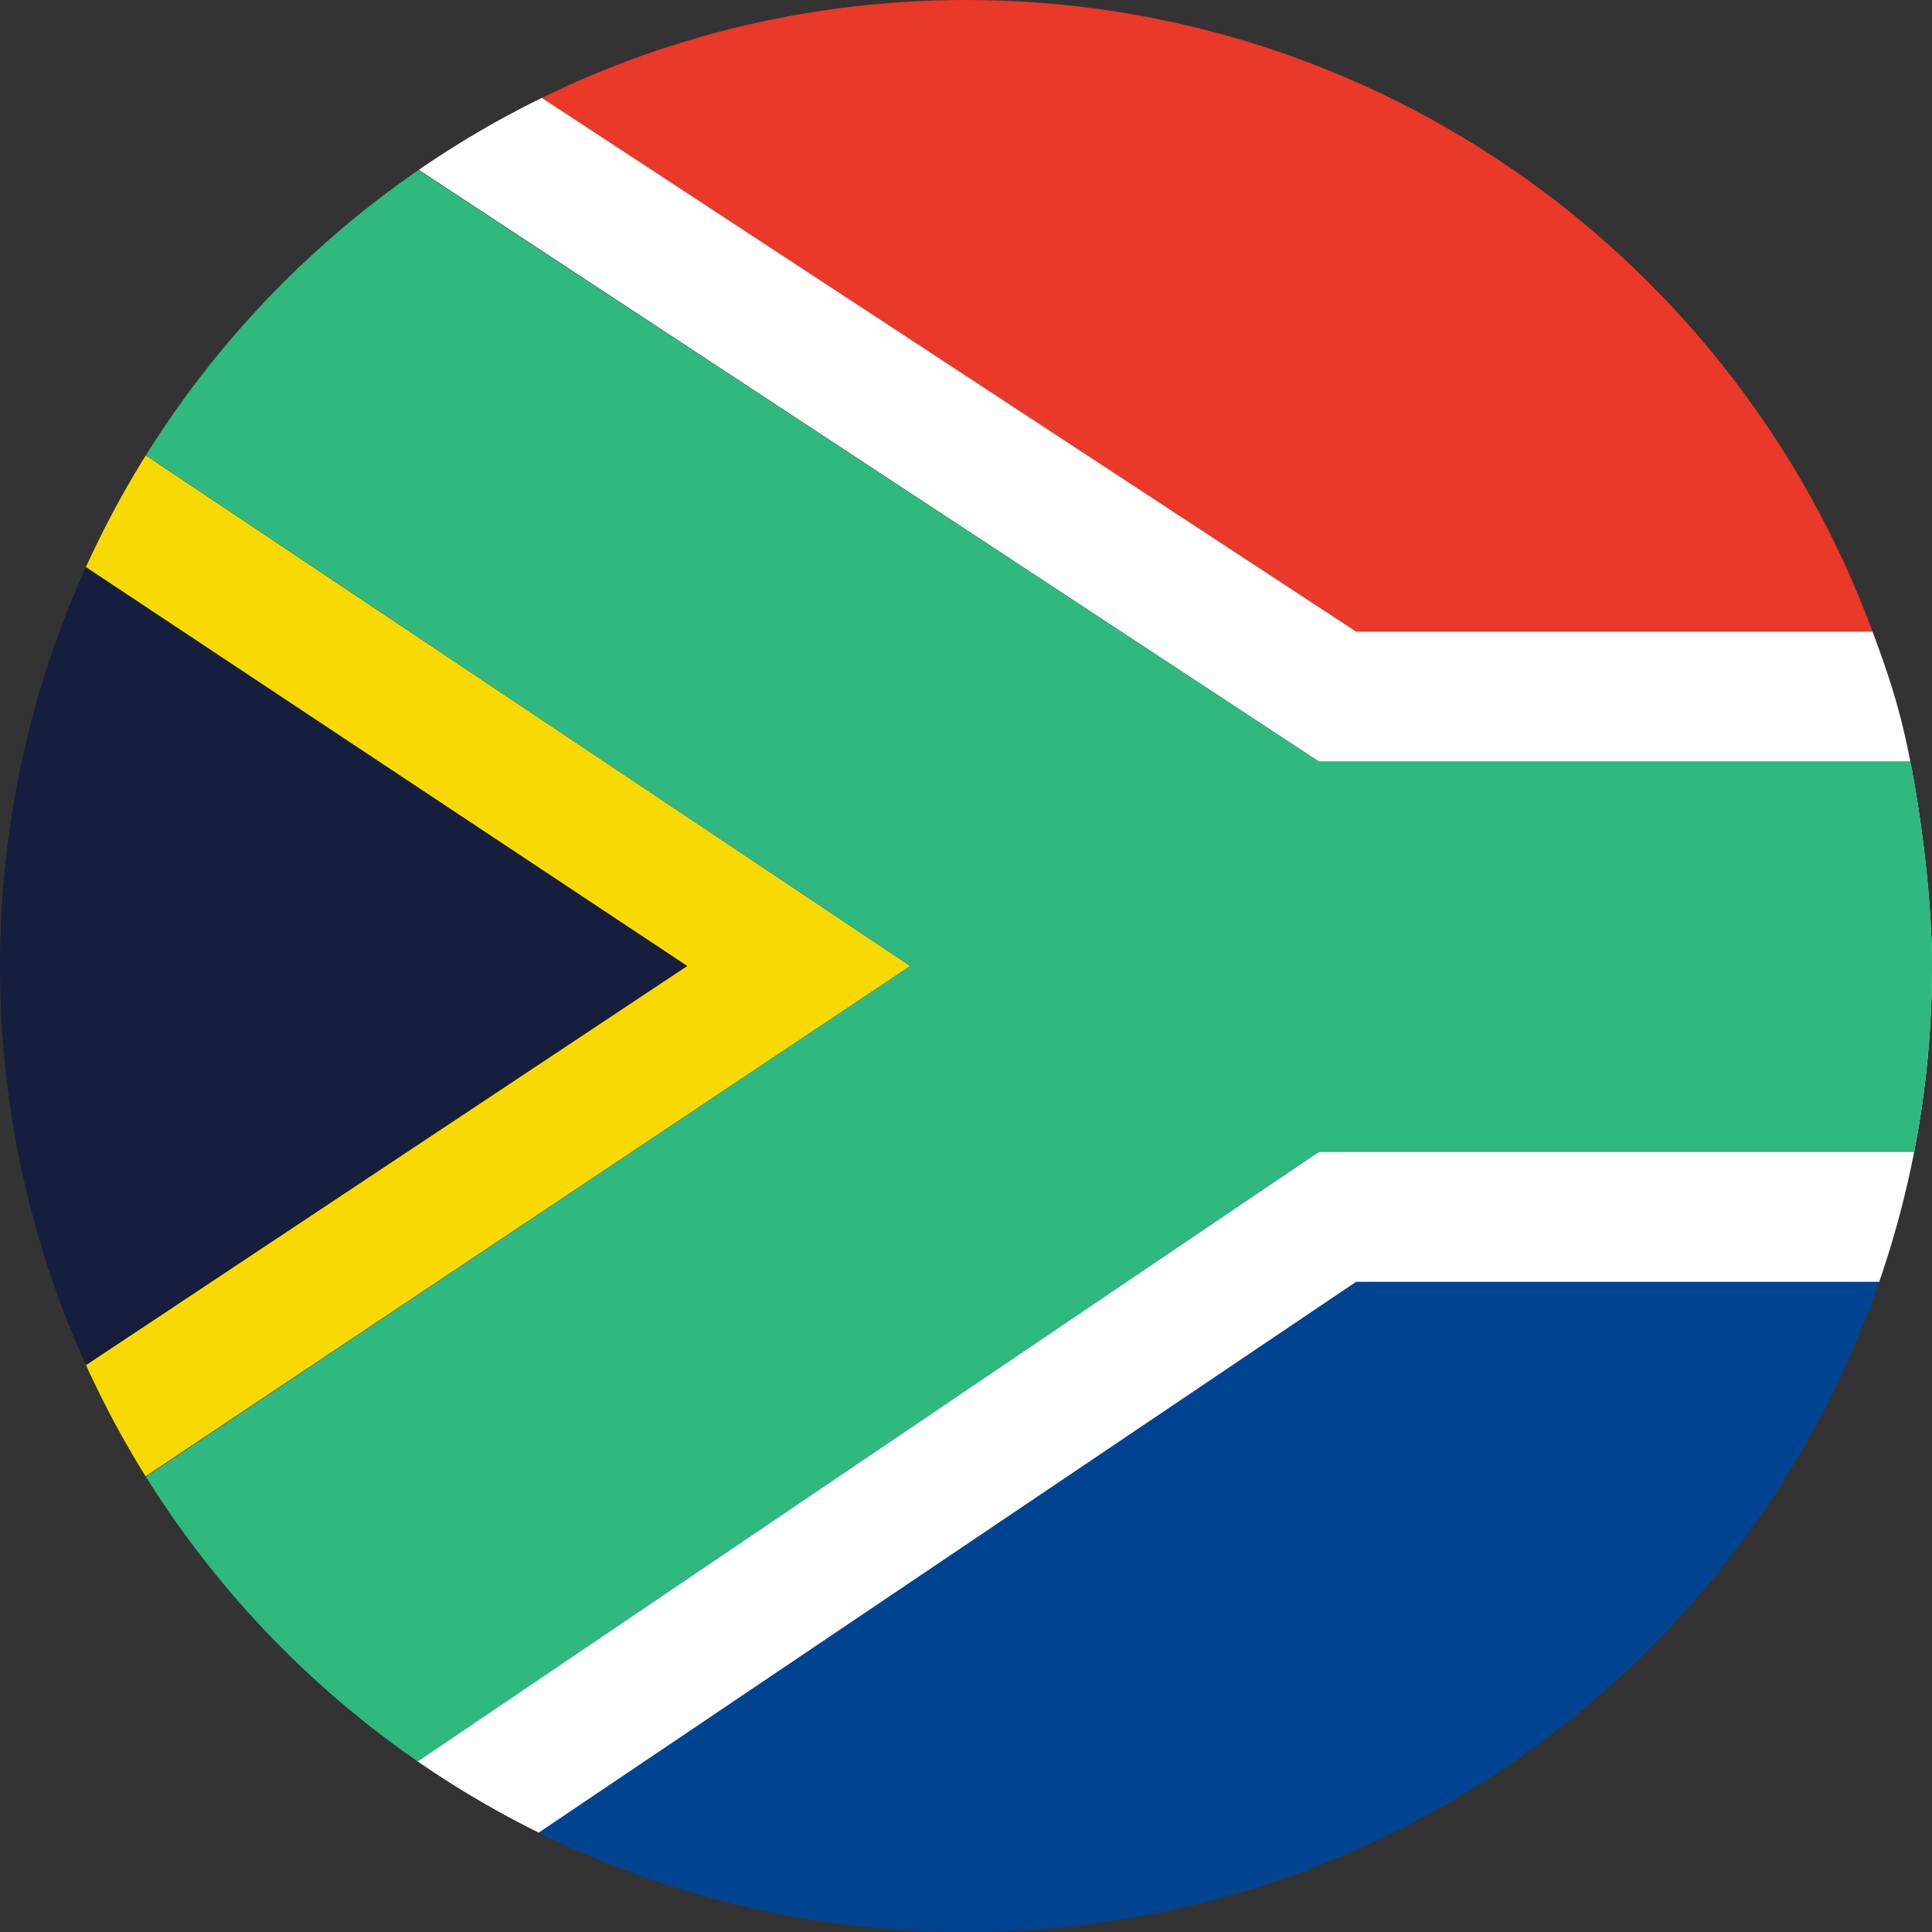
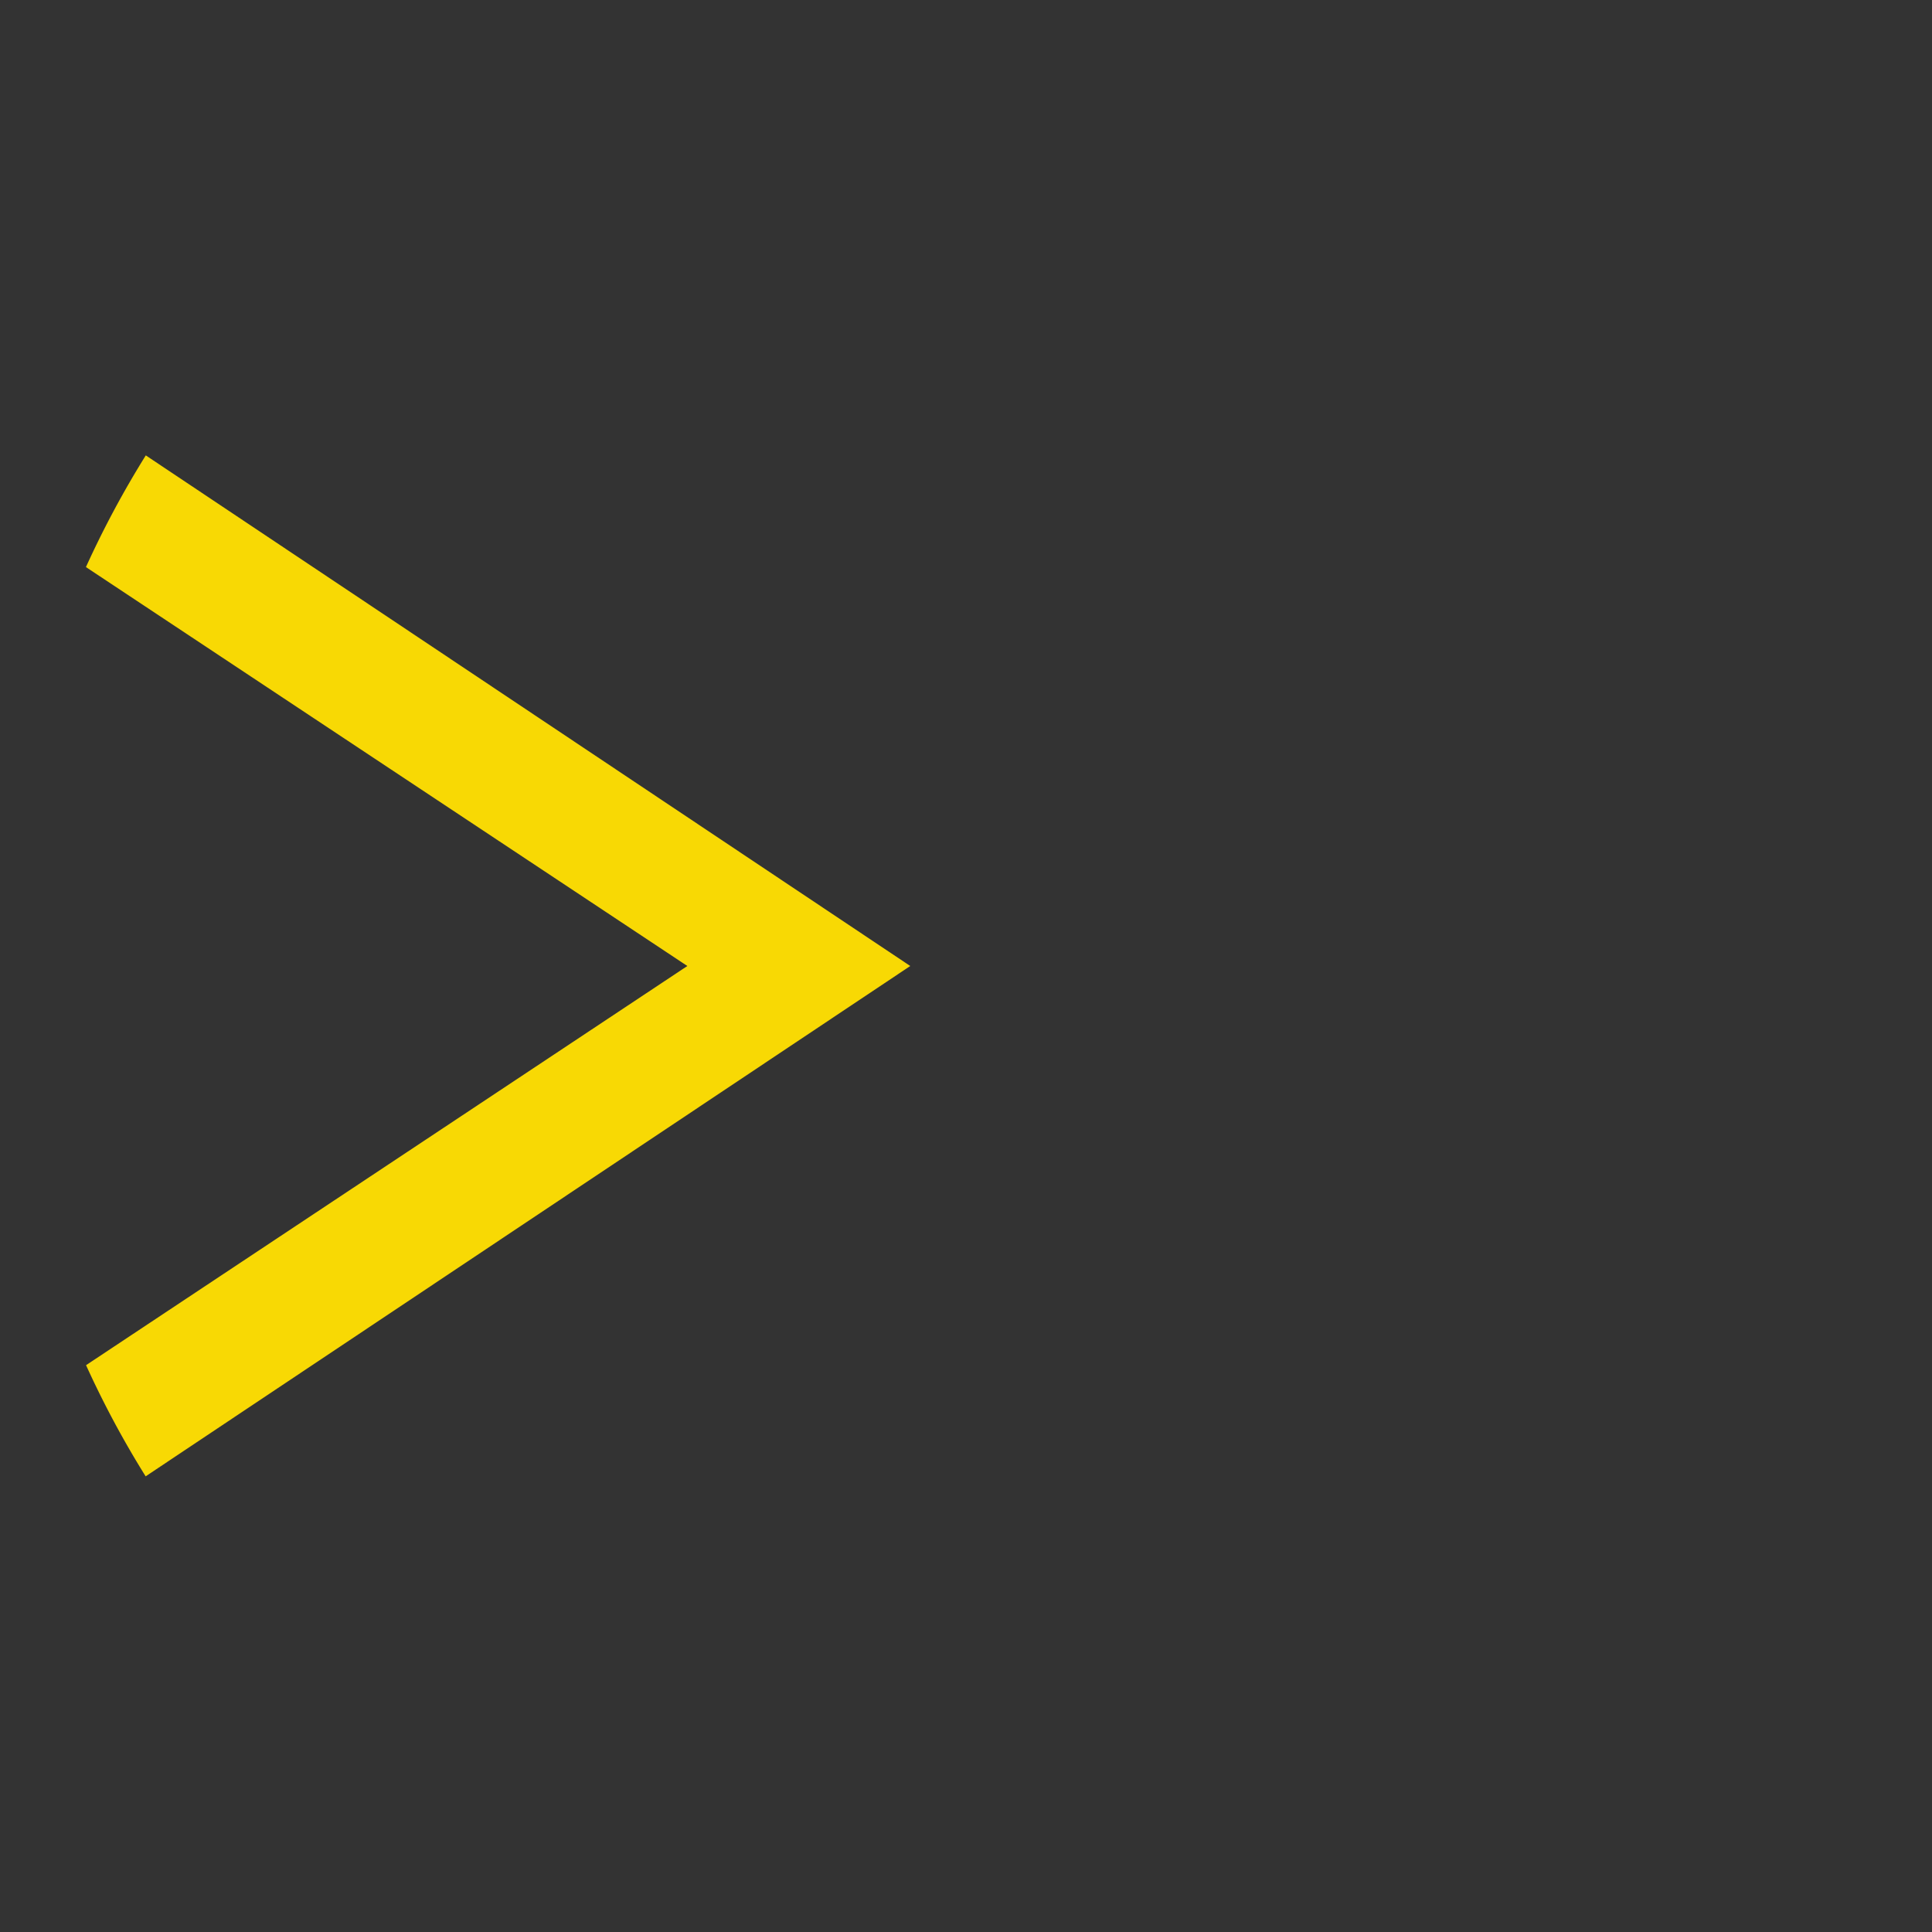
<svg xmlns="http://www.w3.org/2000/svg" width="52" height="52" fill="none">
  <rect width="100%" height="100%" fill="#333333" stroke="none" />
-   <path d="M36.5 17L14.576 2.637v.001C18.025.948 21.902 0 26 0c11.196 0 20.739 7.076 24.4 17H36.5z" fill="#ea3829" />
-   <path d="M36.5 34.499l14.079-.001C47.058 44.684 37.383 51.999 26 51.999c-4.129 0-8.033-.962-11.5-2.675l22-14.825z" fill="#004491" />
-   <path d="M18.5 26L2.314 36.739C.828 33.465 0 29.829 0 26s.828-7.465 2.314-10.739L18.5 26z" fill="#151e3d" />
  <path d="M24.5 26L3.92 39.736c-.597-.957-1.133-1.956-1.604-2.992L18.5 26 2.313 15.263a25.94 25.94 0 0 1 1.611-3.006L24.5 26z" fill="#f8d904" />
-   <path d="M52 26a26.14 26.14 0 0 1-.48 5c-.233 1.198-.549 2.367-.941 3.5H36.5l-22 14.825a25.99 25.99 0 0 1-3.284-1.934L35.5 31h16l.5-5-.583-5.501H35.5L11.271 4.572a25.98 25.98 0 0 1 3.312-1.937L36.5 17h13.9c.475 1.288.749 2.124 1.017 3.499C51.732 22.117 52 24.29 52 26z" fill="#fff" />
-   <path d="M52 26a26.13 26.13 0 0 1-.48 5H35.5L11.246 47.411a26.14 26.14 0 0 1-7.32-7.666L24.5 26 3.926 12.255a26.14 26.14 0 0 1 7.335-7.677L35.5 20.5h15.918c.315 1.618.582 3.79.582 5.5z" fill="#2fb880" />
</svg>